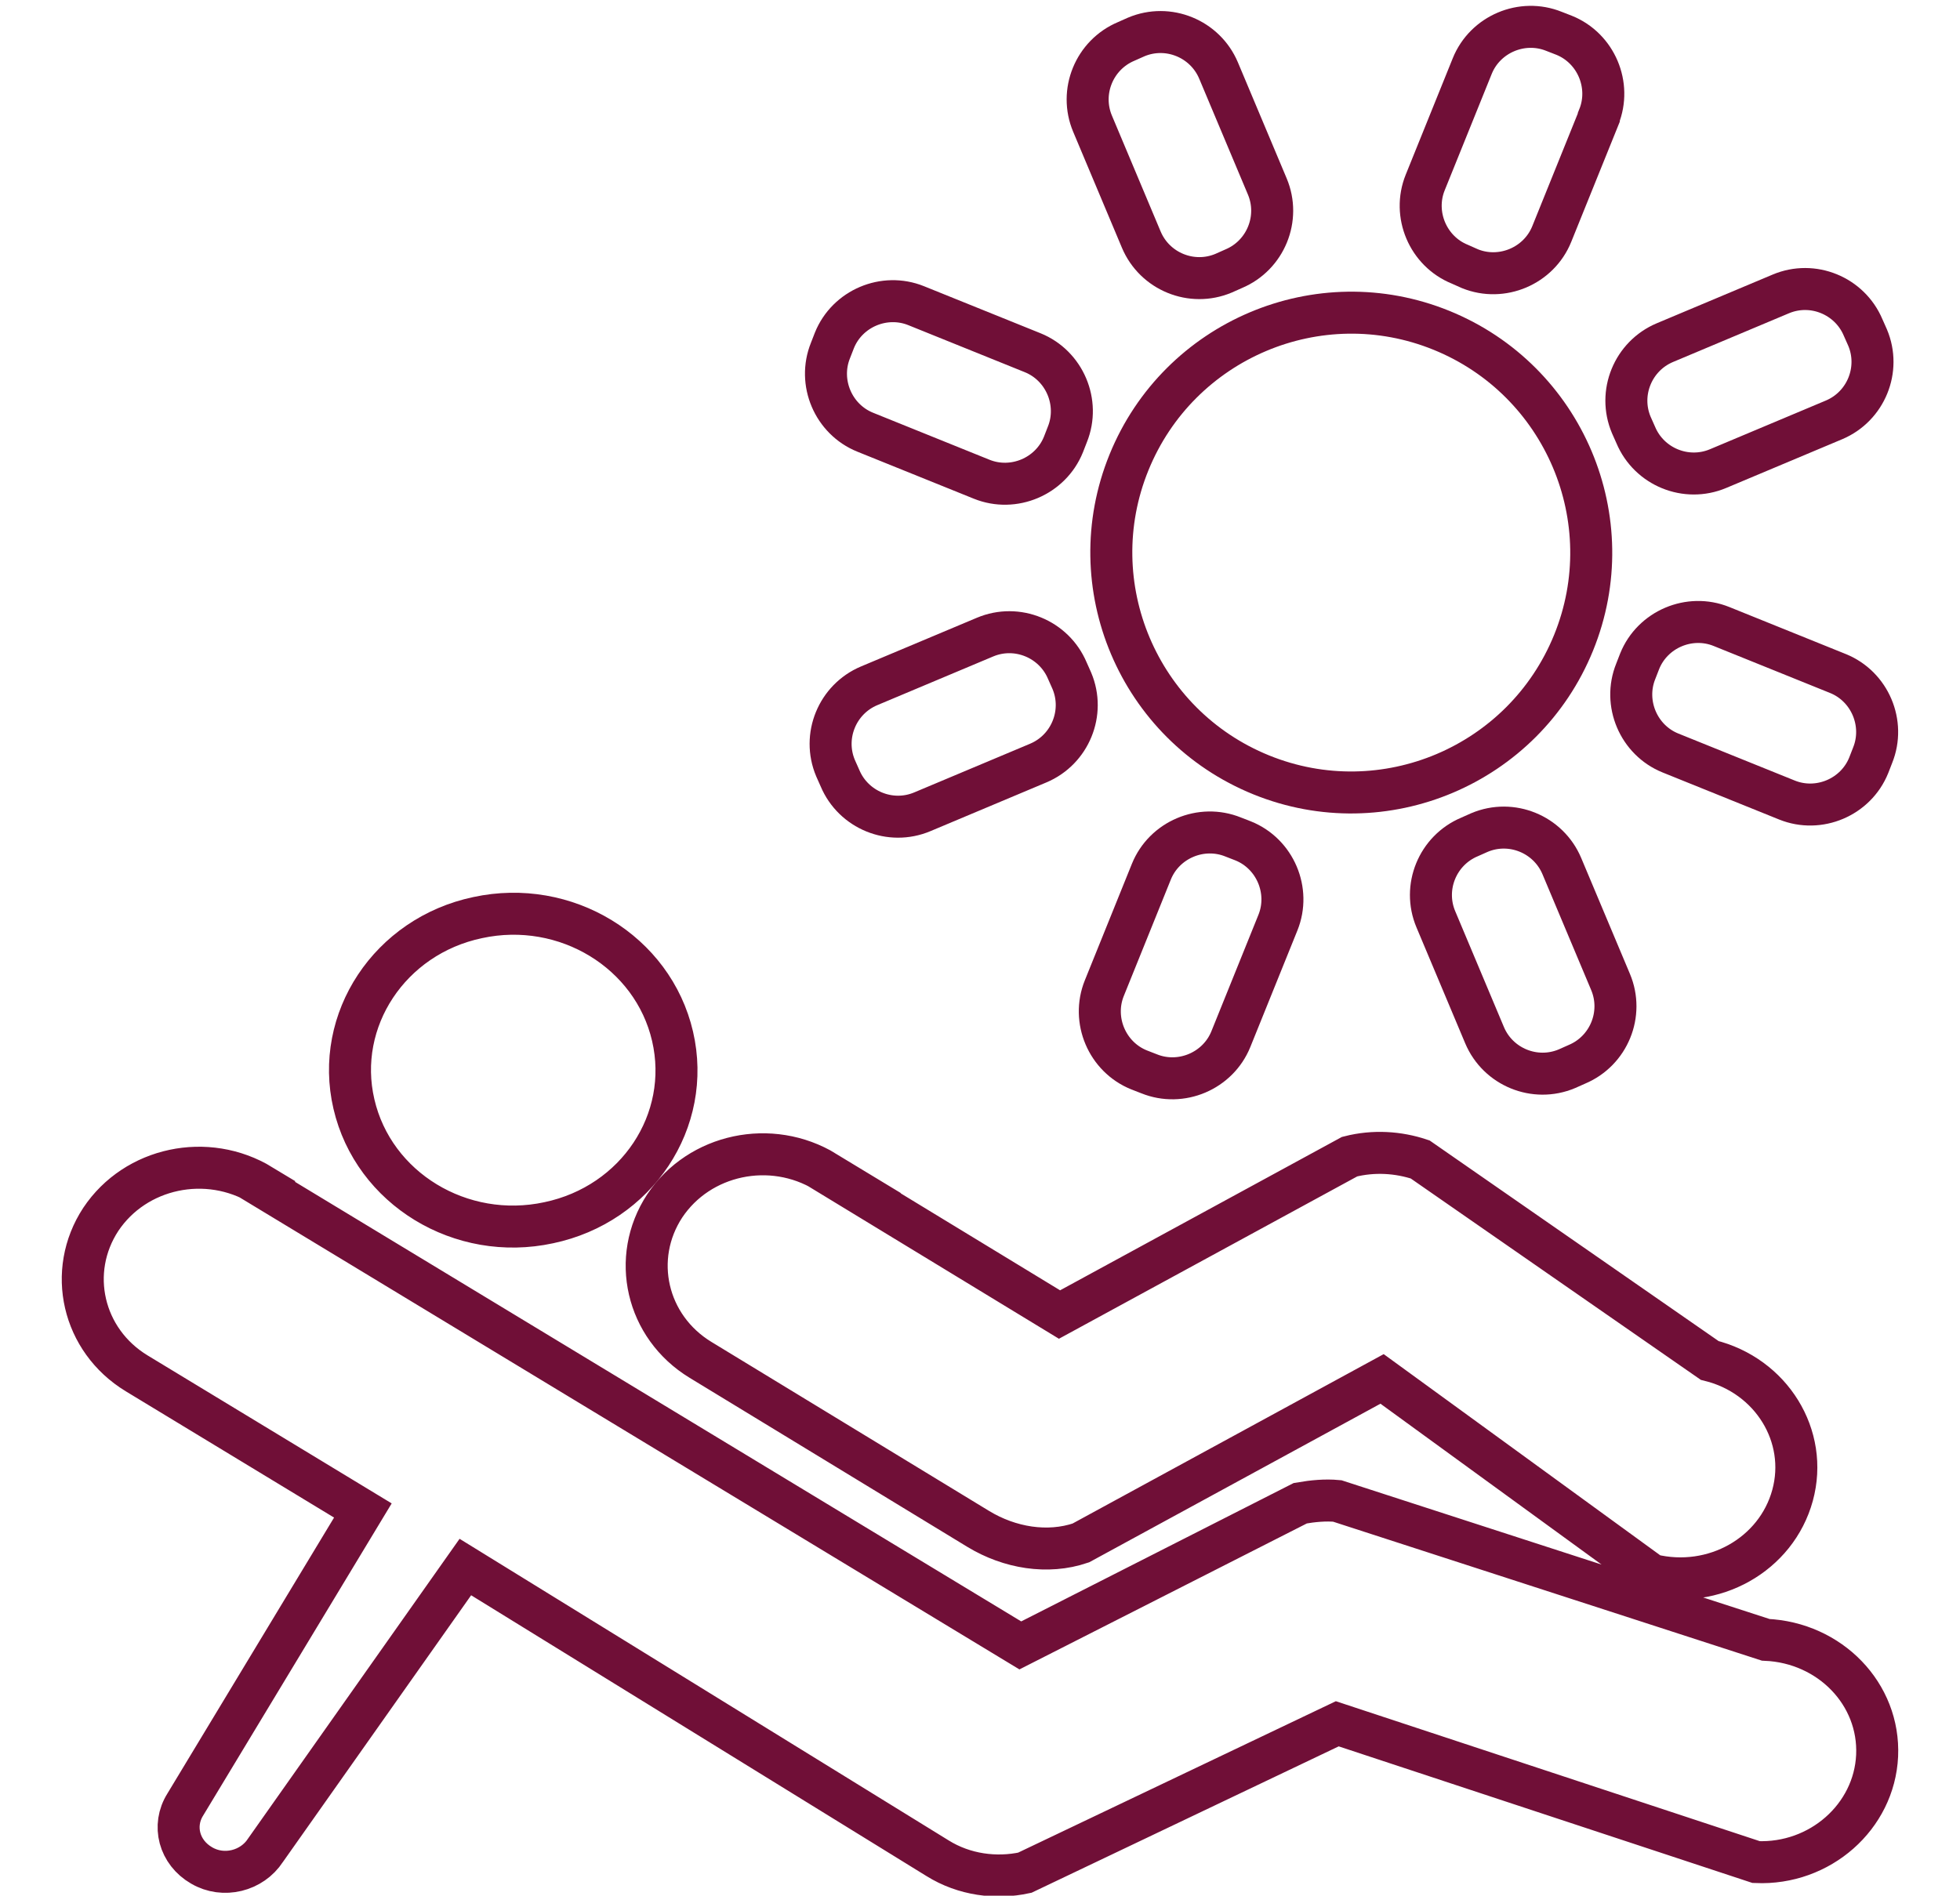
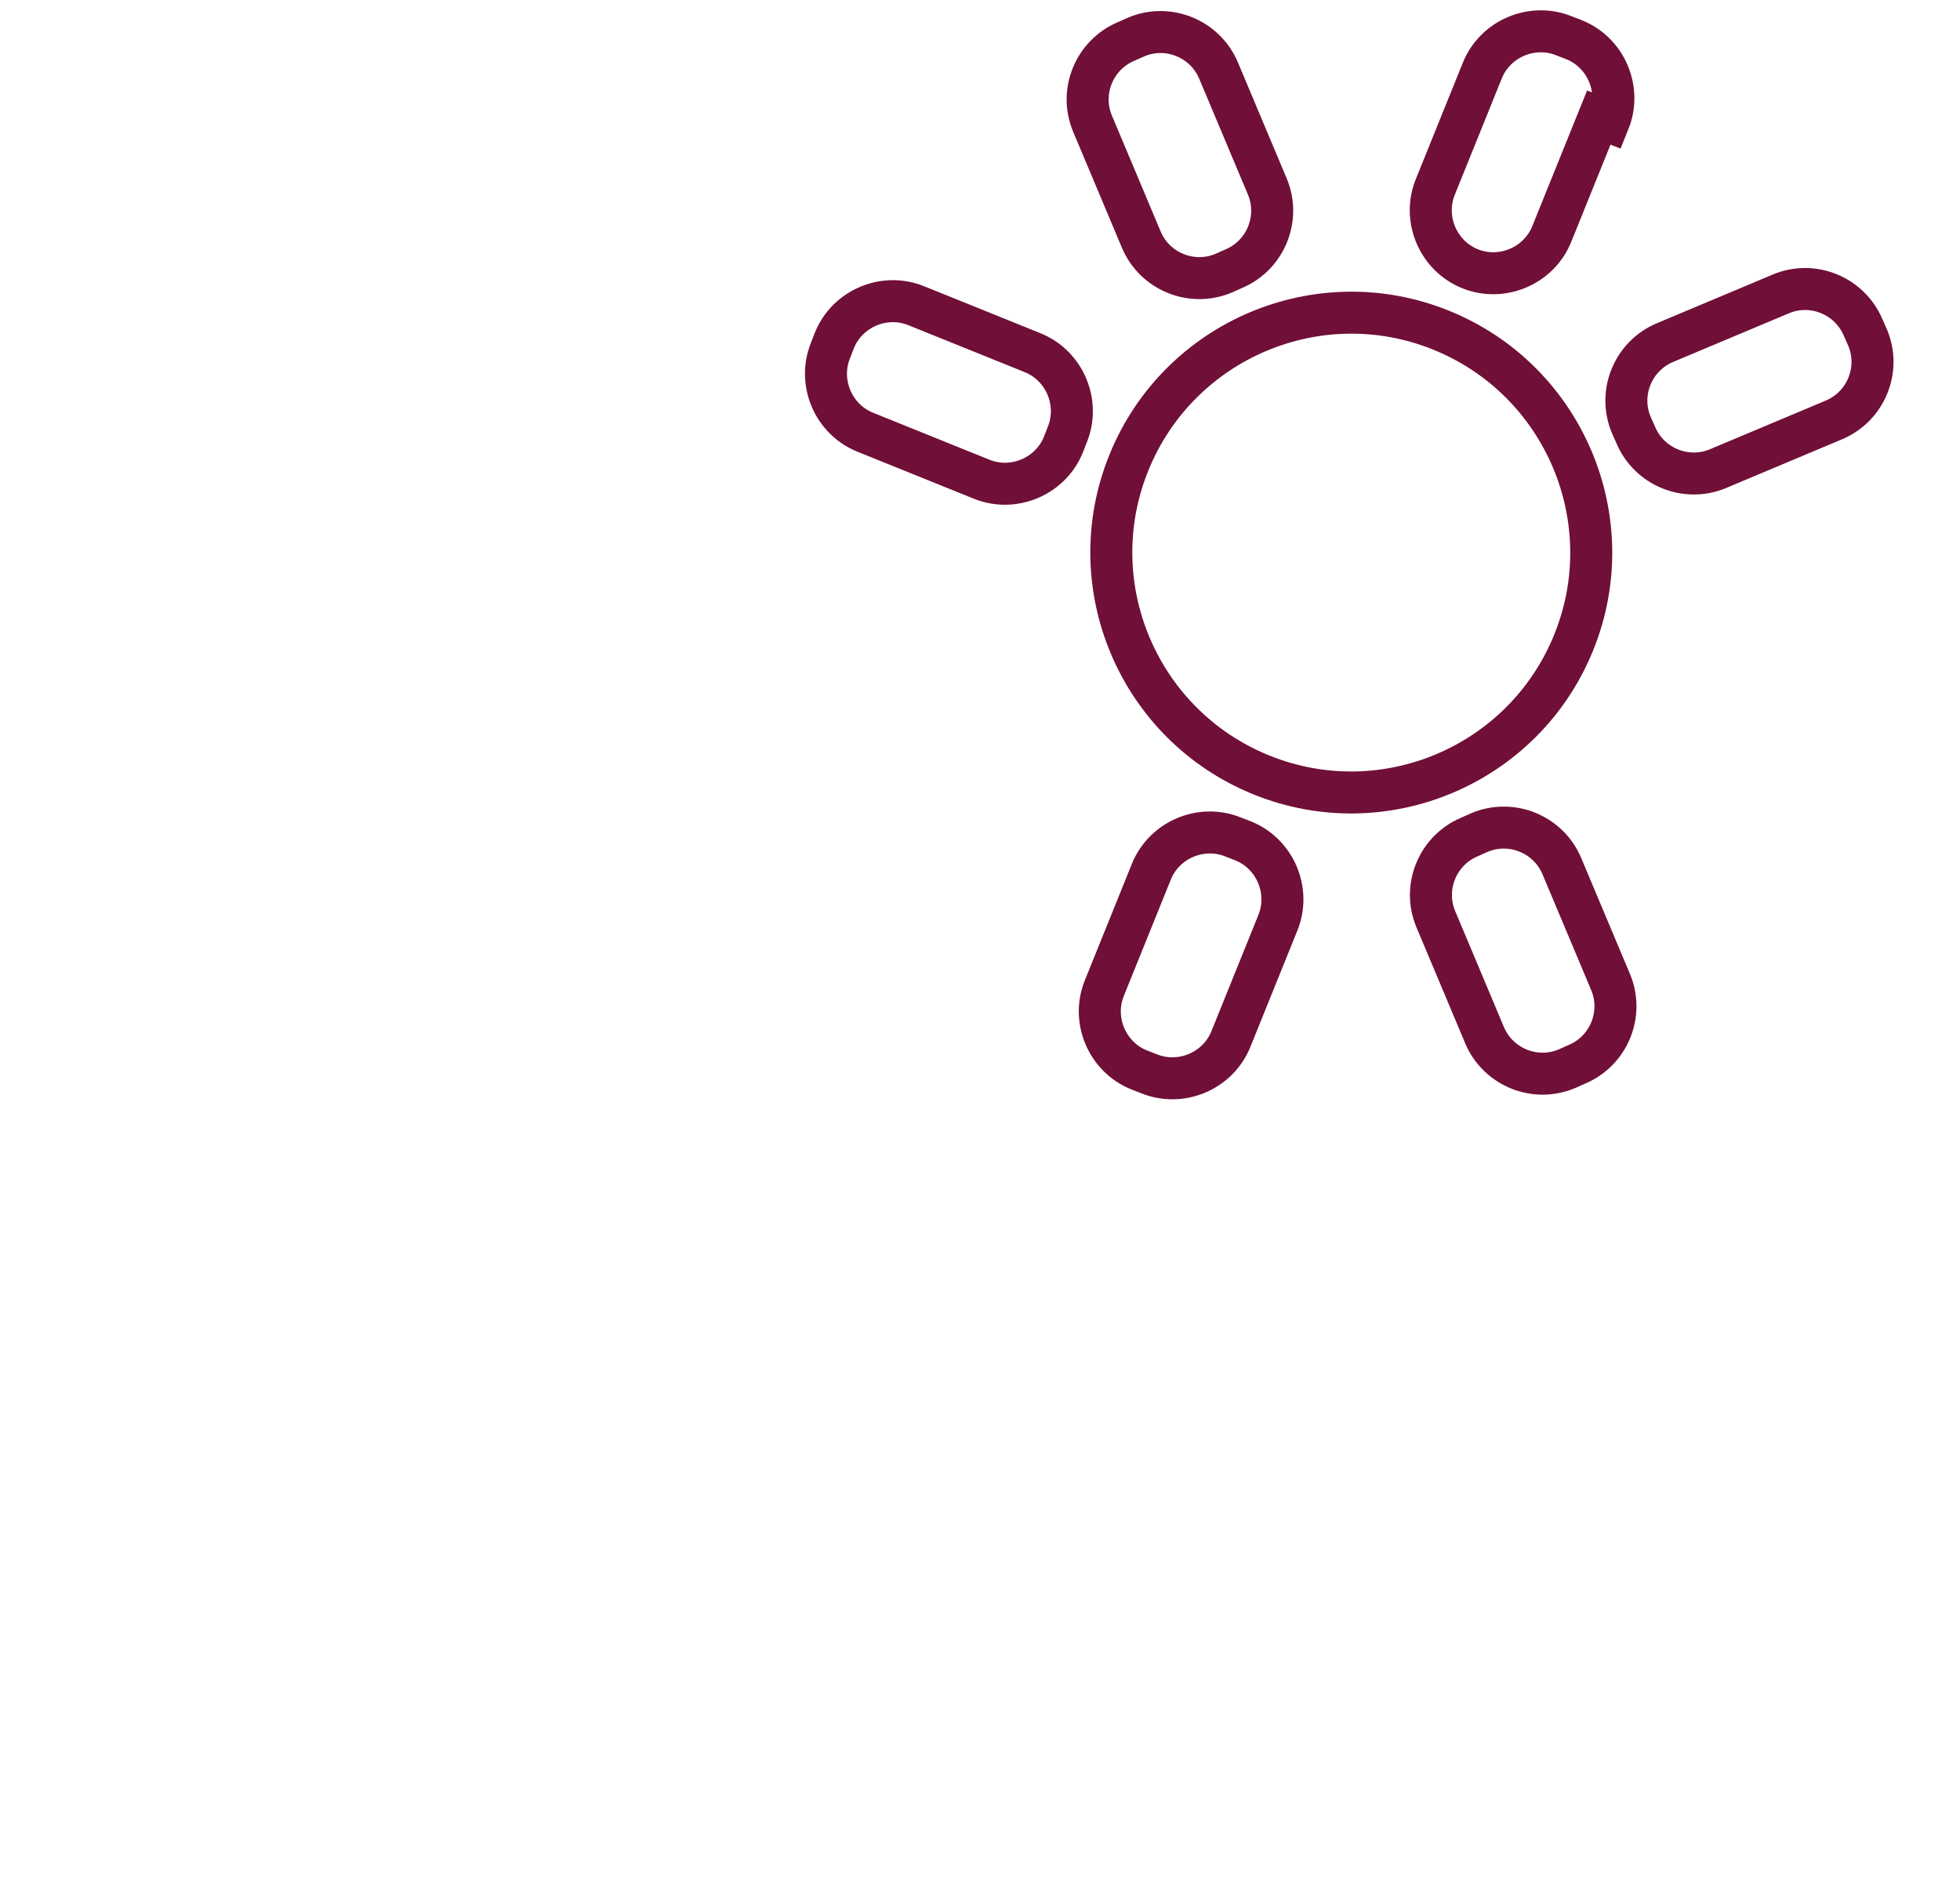
<svg xmlns="http://www.w3.org/2000/svg" id="Solarium" viewBox="0 0 35 33.86">
  <defs>
    <style>
      .cls-1, .cls-2 {
        fill: none;
        stroke: #700f37;
        stroke-miterlimit: 10;
        stroke-width: .75px;
      }

      .cls-2 {
        fill-rule: evenodd;
      }
    </style>
  </defs>
  <path class="cls-2" d="m25.74,5.9c2.19.89,3.25,3.39,2.36,5.58-.89,2.19-3.39,3.25-5.58,2.36-2.19-.89-3.25-3.39-2.36-5.58.89-2.19,3.39-3.25,5.58-2.36h0Z" />
  <path class="cls-2" d="m16.36,5.46l2.08.84c.57.23.85.89.62,1.46l-.07.18c-.23.57-.89.85-1.46.62l-2.08-.84c-.57-.23-.85-.89-.62-1.46l.07-.18c.23-.57.89-.85,1.46-.62h0Z" />
-   <path class="cls-2" d="m15.52,12.25l2.07-.87c.57-.24,1.23.03,1.47.6l.08.18c.24.57-.03,1.23-.6,1.47l-2.07.87c-.57.24-1.23-.03-1.47-.6l-.08-.18c-.24-.57.03-1.23.6-1.47h0Z" />
  <path class="cls-2" d="m19.72,17.65l.84-2.08c.23-.57.89-.85,1.46-.62l.18.07c.57.23.85.89.62,1.46l-.84,2.08c-.23.57-.89.85-1.46.62l-.18-.07c-.57-.23-.85-.89-.62-1.46h0Z" />
  <path class="cls-2" d="m26.51,18.49l-.87-2.07c-.24-.57.03-1.23.6-1.47l.18-.08c.57-.24,1.23.03,1.47.6l.87,2.07c.24.57-.03,1.23-.6,1.47l-.18.08c-.57.24-1.23-.03-1.47-.6h0Z" />
-   <path class="cls-2" d="m31.91,14.29l-2.08-.84c-.57-.23-.85-.89-.62-1.46l.07-.18c.23-.57.89-.85,1.46-.62l2.08.84c.57.23.85.89.62,1.46l-.07.18c-.23.57-.89.85-1.46.62h0Z" />
  <path class="cls-2" d="m32.75,7.5l-2.07.87c-.57.24-1.23-.03-1.47-.6l-.08-.18c-.24-.57.03-1.23.6-1.47l2.07-.87c.57-.24,1.23.03,1.47.6l.08.18c.24.57-.03,1.23-.6,1.47h0Z" />
-   <path class="cls-2" d="m28.55,2.1l-.84,2.08c-.23.57-.89.85-1.46.62l-.18-.08c-.57-.23-.85-.89-.62-1.46l.84-2.08c.23-.57.89-.85,1.46-.62l.18.07c.57.23.85.89.62,1.46h0Z" />
+   <path class="cls-2" d="m28.55,2.1l-.84,2.08c-.23.57-.89.85-1.46.62c-.57-.23-.85-.89-.62-1.46l.84-2.08c.23-.57.89-.85,1.46-.62l.18.07c.57.23.85.89.62,1.46h0Z" />
  <path class="cls-2" d="m21.76,1.26l.87,2.07c.24.57-.03,1.23-.6,1.47l-.18.08c-.57.24-1.23-.03-1.47-.6l-.87-2.07c-.24-.57.03-1.23.6-1.47l.18-.08c.57-.24,1.23.03,1.47.6h0Z" />
-   <path class="cls-1" d="m4.67,21.17c-.97-.59-2.25-.32-2.87.61-.61.93-.33,2.16.64,2.75l4.04,2.45-3.17,5.25c-.24.38-.11.86.29,1.09.39.23.9.1,1.14-.27l3.57-5.06,8.43,5.2h0c.48.3,1.05.37,1.56.26l5.58-2.66,7.48,2.47c1.14.05,2.11-.81,2.16-1.9.05-1.1-.84-2.02-1.99-2.07l-7.65-2.48c-.21-.02-.43,0-.66.04l-5,2.54-13.56-8.21h0Zm10.07-.24c-.97-.59-2.25-.32-2.87.61-.61.93-.33,2.16.64,2.75l4.96,3.02h0c.56.34,1.24.45,1.83.25l5.38-2.93,4.81,3.5c1.11.27,2.23-.36,2.52-1.42.29-1.06-.38-2.14-1.48-2.41l-5.17-3.59c-.39-.13-.83-.16-1.26-.05h0s-5.18,2.82-5.18,2.82l-4.19-2.55h0Zm-6.21-4.54c1.57-.34,3.13.61,3.48,2.12.35,1.51-.64,3-2.21,3.33-1.57.34-3.13-.61-3.48-2.12-.35-1.5.64-3,2.21-3.33h0Z" />
</svg>